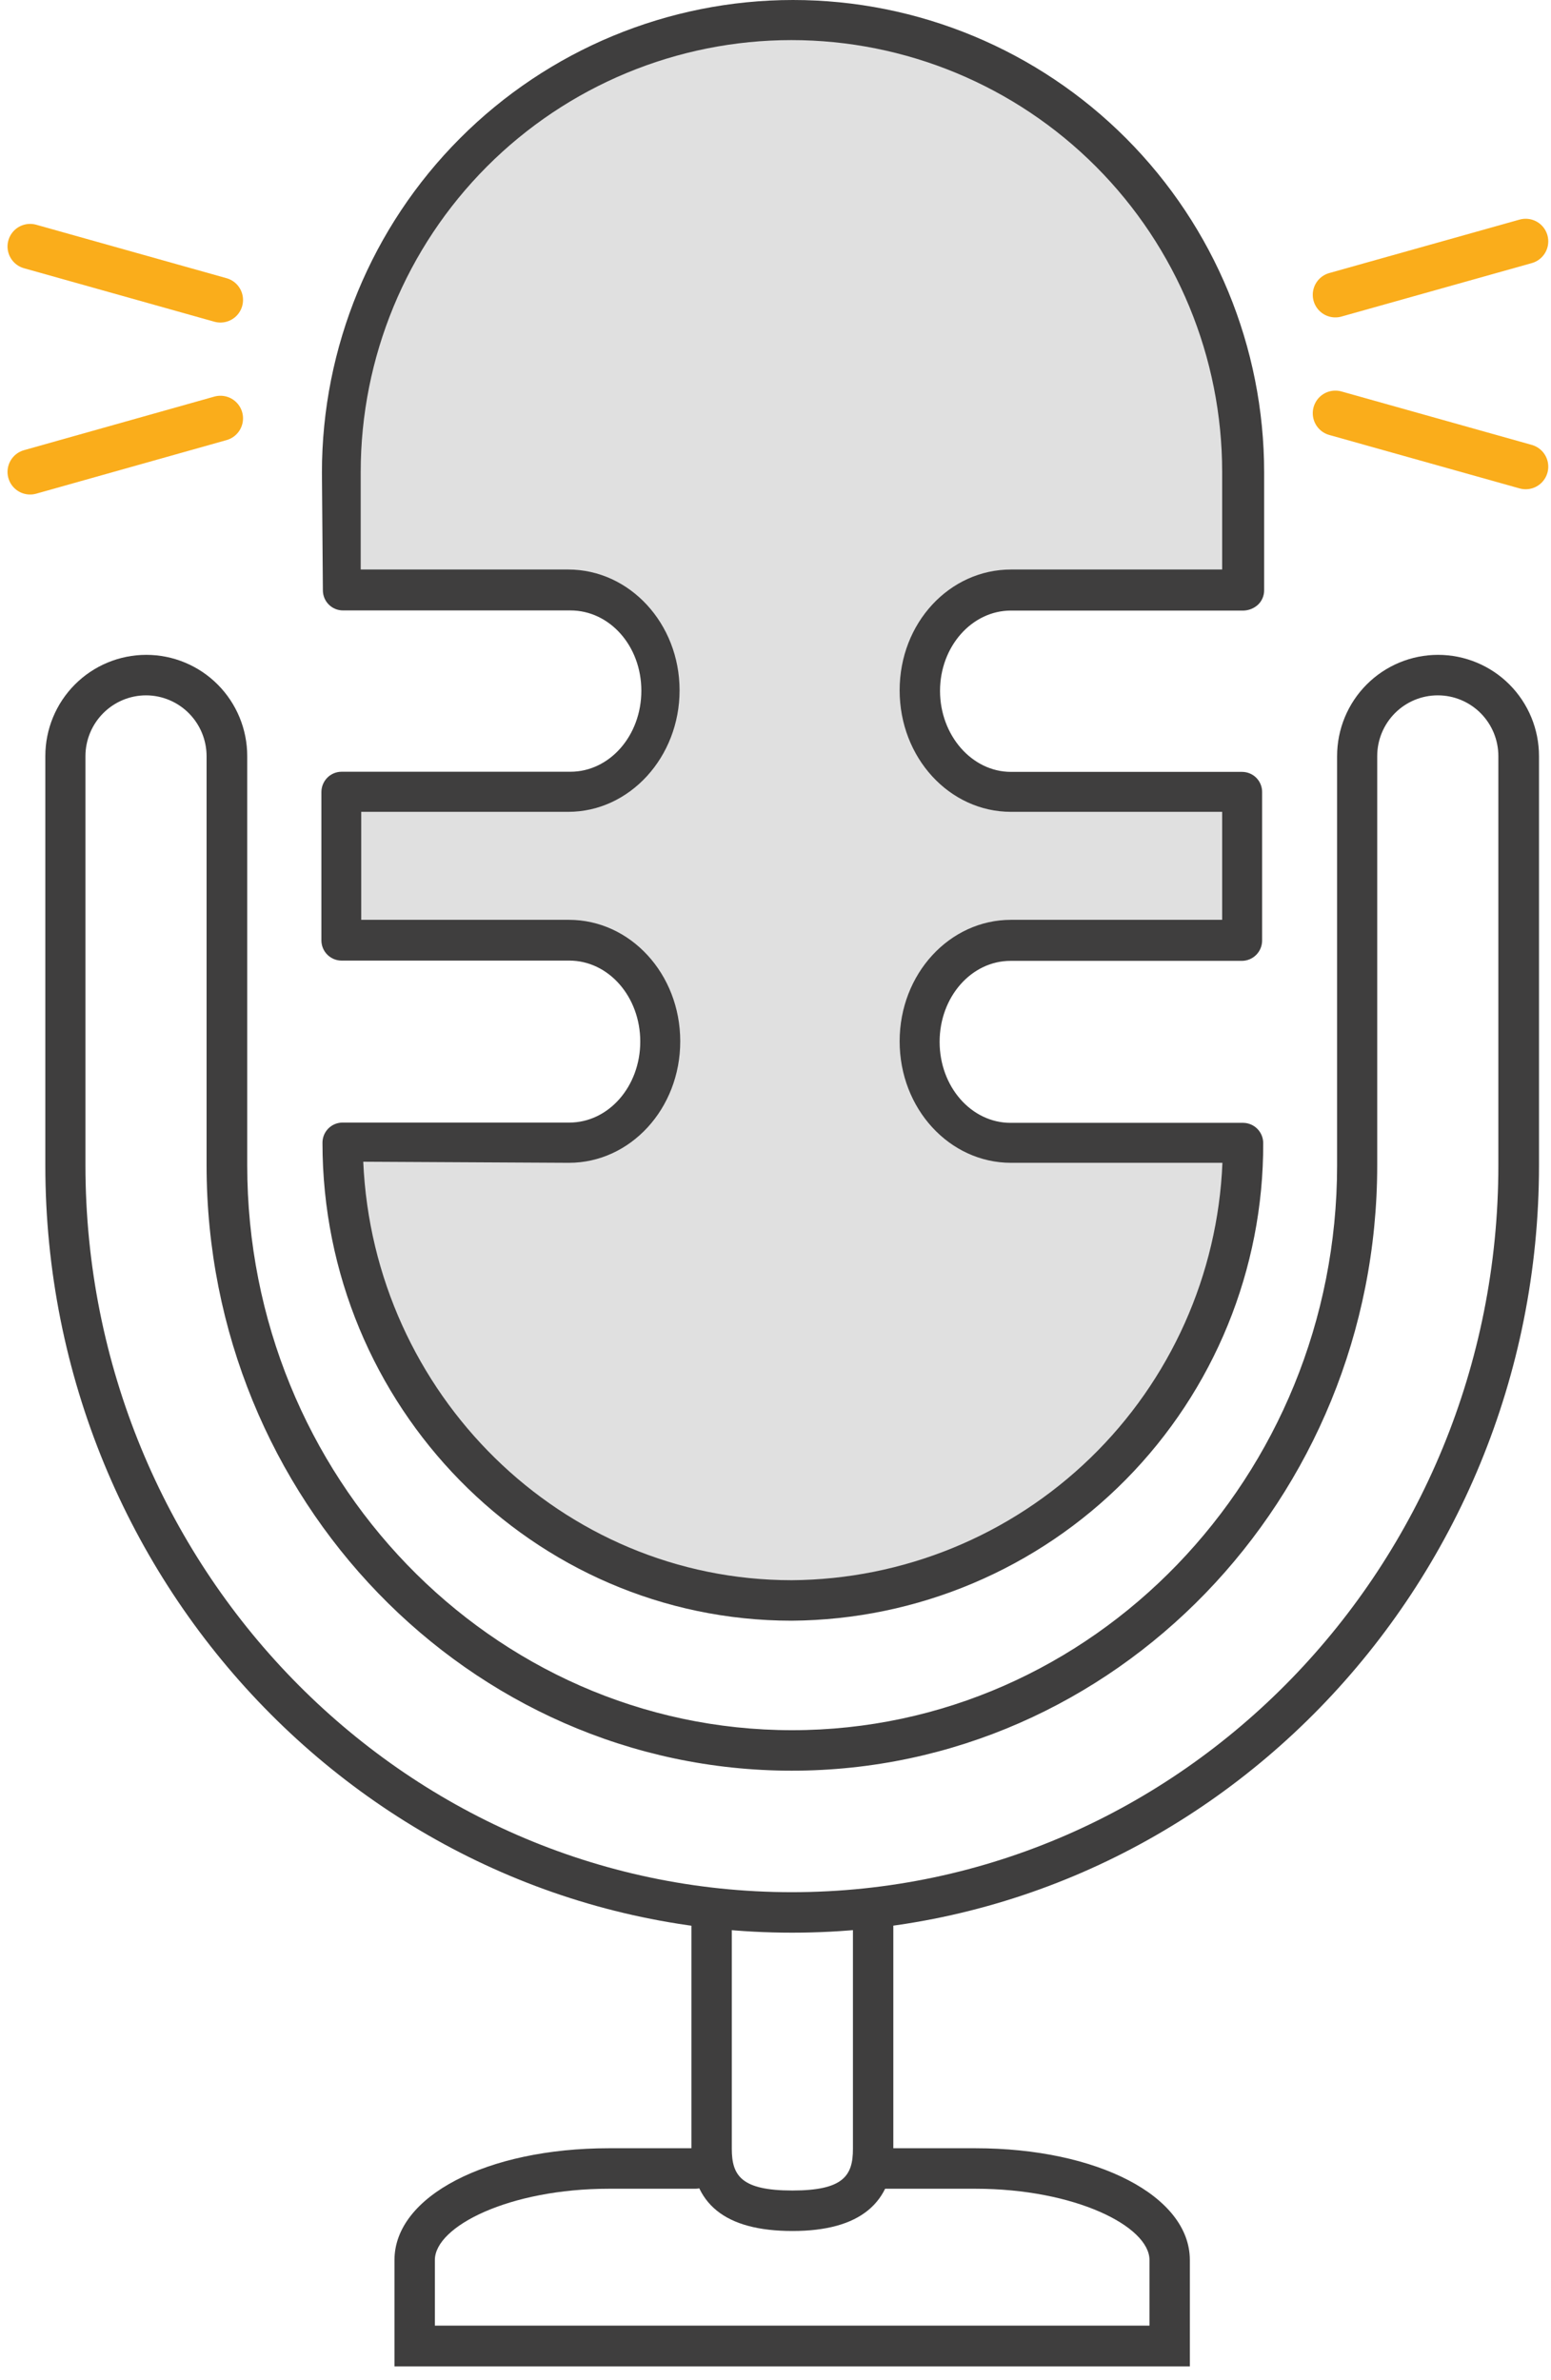
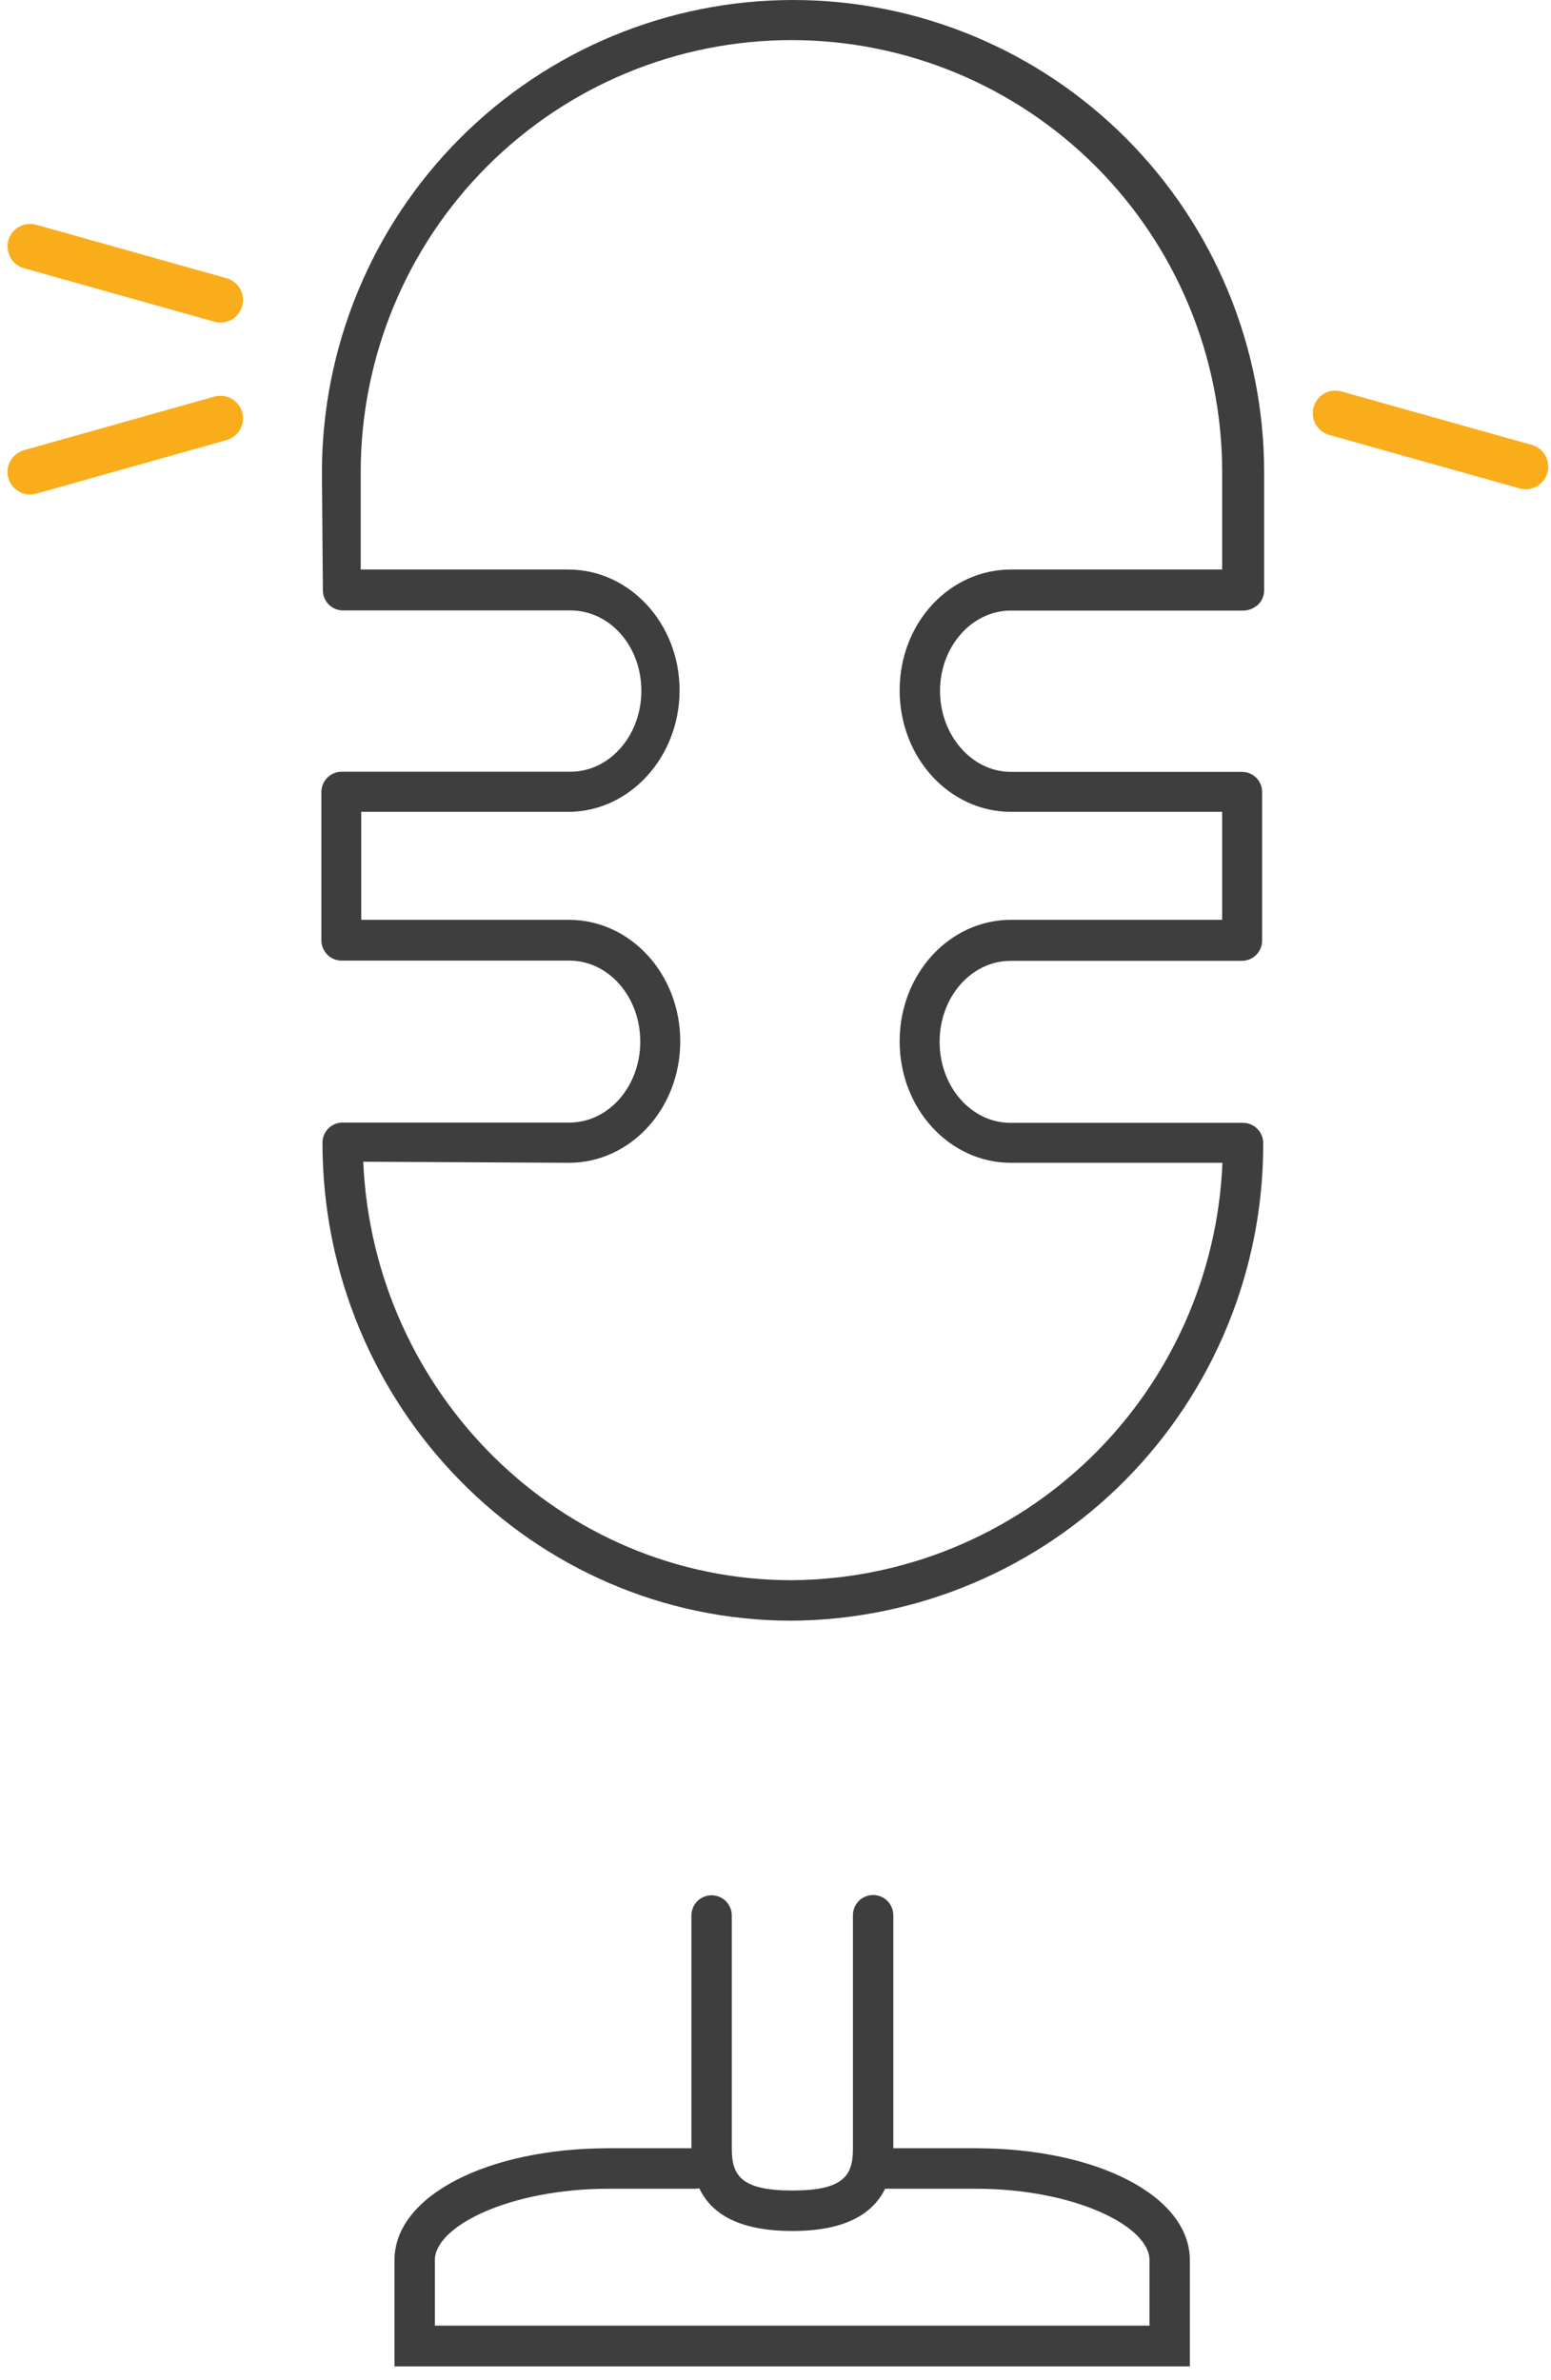
<svg xmlns="http://www.w3.org/2000/svg" width="103" height="158" viewBox="0 0 103 158" fill="none">
-   <path d="M79.83 51.727H67.315C63.972 51.727 61.264 48.743 61.264 45.051C61.264 41.367 63.946 38.374 67.315 38.374H80.026H82.708V30.551C82.708 22.593 79.555 14.96 73.943 9.332C68.331 3.704 60.719 0.54 52.781 0.538C44.842 0.54 37.229 3.703 31.616 9.331C26.002 14.959 22.848 22.592 22.845 30.551L22.908 38.374H24.856H38.014C41.357 38.374 44.066 41.367 44.066 45.051C44.066 48.743 41.384 51.727 38.014 51.727H22.818V61.585H37.943C41.286 61.585 43.994 64.578 43.994 68.262C43.994 71.954 41.313 74.938 37.943 74.938H24.266H22.89C22.89 91.517 36.182 105.327 52.709 105.327C69.237 105.327 82.708 91.526 82.708 74.947H80.026H67.297C63.954 74.947 61.246 71.963 61.246 68.271C61.246 64.587 63.928 61.594 67.297 61.594H82.663V51.736L79.83 51.727Z" fill="#E0E0E0" />
-   <path d="M52.602 128.305C25.259 128.305 3.01 105.453 3.01 77.358V50.195C3.01 48.412 3.716 46.703 4.974 45.442C6.231 44.182 7.936 43.474 9.714 43.474C11.492 43.474 13.197 44.182 14.454 45.442C15.712 46.703 16.418 48.412 16.418 50.195V77.358C16.418 98.041 32.651 114.863 52.602 114.863C72.553 114.863 88.795 98.041 88.795 77.358V50.195C88.795 48.412 89.501 46.703 90.759 45.442C92.016 44.182 93.721 43.474 95.499 43.474C97.277 43.474 98.982 44.182 100.24 45.442C101.497 46.703 102.203 48.412 102.203 50.195V77.358C102.203 105.453 79.955 128.305 52.602 128.305ZM9.696 46.162C8.63 46.164 7.608 46.59 6.855 47.346C6.101 48.102 5.676 49.126 5.674 50.195V77.358C5.674 103.965 26.716 125.617 52.584 125.617C78.453 125.617 99.504 103.965 99.504 77.358V50.195C99.504 49.125 99.08 48.1 98.326 47.343C97.571 46.587 96.548 46.162 95.481 46.162C94.415 46.162 93.391 46.587 92.637 47.343C91.883 48.1 91.459 49.125 91.459 50.195V77.358C91.459 99.52 74.019 117.551 52.584 117.551C31.149 117.551 13.719 99.52 13.719 77.358V50.195C13.716 49.129 13.294 48.108 12.544 47.352C11.794 46.597 10.777 46.169 9.714 46.162H9.696Z" fill="#3F3E3E" />
  <path d="M52.575 107.594C35.386 107.594 21.415 93.363 21.415 75.861C21.415 75.511 21.552 75.176 21.796 74.926C22.04 74.676 22.372 74.533 22.72 74.525H24.088H37.809C40.41 74.525 42.519 72.133 42.519 69.148C42.519 66.164 40.41 63.772 37.809 63.772H22.684C22.33 63.772 21.991 63.631 21.739 63.381C21.488 63.131 21.346 62.791 21.343 62.436V52.578C21.346 52.222 21.487 51.881 21.737 51.628C21.988 51.376 22.329 51.234 22.684 51.234H37.88C40.481 51.234 42.591 48.841 42.591 45.857C42.591 42.873 40.481 40.525 37.88 40.525H22.783C22.607 40.526 22.433 40.492 22.27 40.426C22.108 40.359 21.96 40.261 21.835 40.137C21.71 40.013 21.612 39.865 21.544 39.703C21.477 39.54 21.442 39.366 21.442 39.19L21.379 31.366C21.379 23.047 24.675 15.069 30.543 9.187C36.41 3.305 44.367 0 52.665 0C60.962 0 68.92 3.305 74.787 9.187C80.654 15.069 83.95 23.047 83.95 31.366V39.19C83.951 39.367 83.915 39.542 83.846 39.706C83.777 39.869 83.676 40.016 83.548 40.139C83.289 40.379 82.953 40.519 82.601 40.534H79.919H67.137C64.535 40.534 62.426 42.927 62.426 45.866C62.426 48.806 64.535 51.243 67.137 51.243H79.651H82.484C82.66 51.243 82.834 51.278 82.996 51.346C83.159 51.413 83.306 51.512 83.43 51.637C83.553 51.762 83.651 51.91 83.718 52.074C83.784 52.237 83.818 52.411 83.816 52.587V62.445C83.814 62.799 83.673 63.139 83.424 63.39C83.175 63.641 82.838 63.785 82.484 63.789H67.11C64.509 63.789 62.399 66.182 62.399 69.166C62.399 72.151 64.509 74.543 67.11 74.543H82.565C82.917 74.548 83.254 74.692 83.501 74.943C83.749 75.195 83.888 75.534 83.888 75.888C83.914 84.251 80.633 92.283 74.765 98.226C68.896 104.169 60.917 107.537 52.575 107.594ZM24.123 77.124C24.794 92.539 37.299 104.906 52.575 104.906C59.981 104.857 67.084 101.951 72.41 96.791C77.736 91.632 80.876 84.615 81.18 77.196H79.874H67.137C63.061 77.196 59.744 73.611 59.744 69.131C59.744 64.65 63.061 61.065 67.137 61.065H81.162V53.896H67.137C63.061 53.896 59.744 50.311 59.744 45.83C59.744 41.349 63.061 37.809 67.137 37.809H81.162V31.339C81.162 23.733 78.148 16.439 72.784 11.061C67.419 5.683 60.144 2.662 52.558 2.662C44.971 2.662 37.696 5.683 32.331 11.061C26.967 16.439 23.954 23.733 23.954 31.339V37.809H37.737C41.813 37.809 45.13 41.394 45.13 45.83C45.13 50.266 41.813 53.896 37.737 53.896H23.989V61.065H37.782C41.858 61.065 45.174 64.65 45.174 69.131C45.174 73.611 41.858 77.196 37.782 77.196L24.123 77.124Z" fill="#3F3E3E" />
  <path d="M52.629 148.11C48.16 148.11 45.925 146.318 45.916 142.662V127.167C45.916 126.81 46.057 126.468 46.309 126.216C46.56 125.964 46.901 125.823 47.257 125.823C47.611 125.823 47.951 125.963 48.202 126.213C48.453 126.463 48.595 126.803 48.598 127.158V142.653C48.598 144.445 49.241 145.422 52.62 145.422C55.999 145.422 56.651 144.445 56.642 142.644V127.149C56.642 126.792 56.784 126.45 57.035 126.198C57.287 125.946 57.628 125.805 57.983 125.805C58.339 125.805 58.68 125.946 58.931 126.198C59.183 126.45 59.324 126.792 59.324 127.149V142.635C59.333 146.264 57.081 148.11 52.629 148.11Z" fill="#3F3E3E" />
  <path d="M79.016 157.098H26.197V150.037C26.197 145.807 32.32 142.616 40.446 142.616H46.175C46.531 142.616 46.872 142.758 47.123 143.01C47.375 143.262 47.516 143.604 47.516 143.96C47.516 144.317 47.375 144.659 47.123 144.911C46.872 145.163 46.531 145.305 46.175 145.305H40.446C33.822 145.305 28.879 147.805 28.879 150.037V154.392H76.335V150.037C76.335 147.805 71.392 145.305 64.768 145.305H58.511C58.155 145.305 57.814 145.163 57.563 144.911C57.311 144.659 57.17 144.317 57.17 143.96C57.17 143.604 57.311 143.262 57.563 143.01C57.814 142.758 58.155 142.616 58.511 142.616H64.768C72.893 142.616 79.016 145.807 79.016 150.037V157.098Z" fill="#3F3E3E" />
  <path d="M101.318 30.98L88.679 27.432" stroke="#FAAD1B" stroke-width="3" stroke-miterlimit="10" stroke-linecap="round" />
-   <path d="M88.679 19.572L101.318 16.023" stroke="#FAAD1B" stroke-width="3" stroke-miterlimit="10" stroke-linecap="round" />
  <path d="M2 31.33L14.639 27.773" stroke="#FAAD1B" stroke-width="3" stroke-miterlimit="10" stroke-linecap="round" />
  <path d="M14.639 19.913L2 16.364" stroke="#FAAD1B" stroke-width="3" stroke-miterlimit="10" stroke-linecap="round" />
</svg>